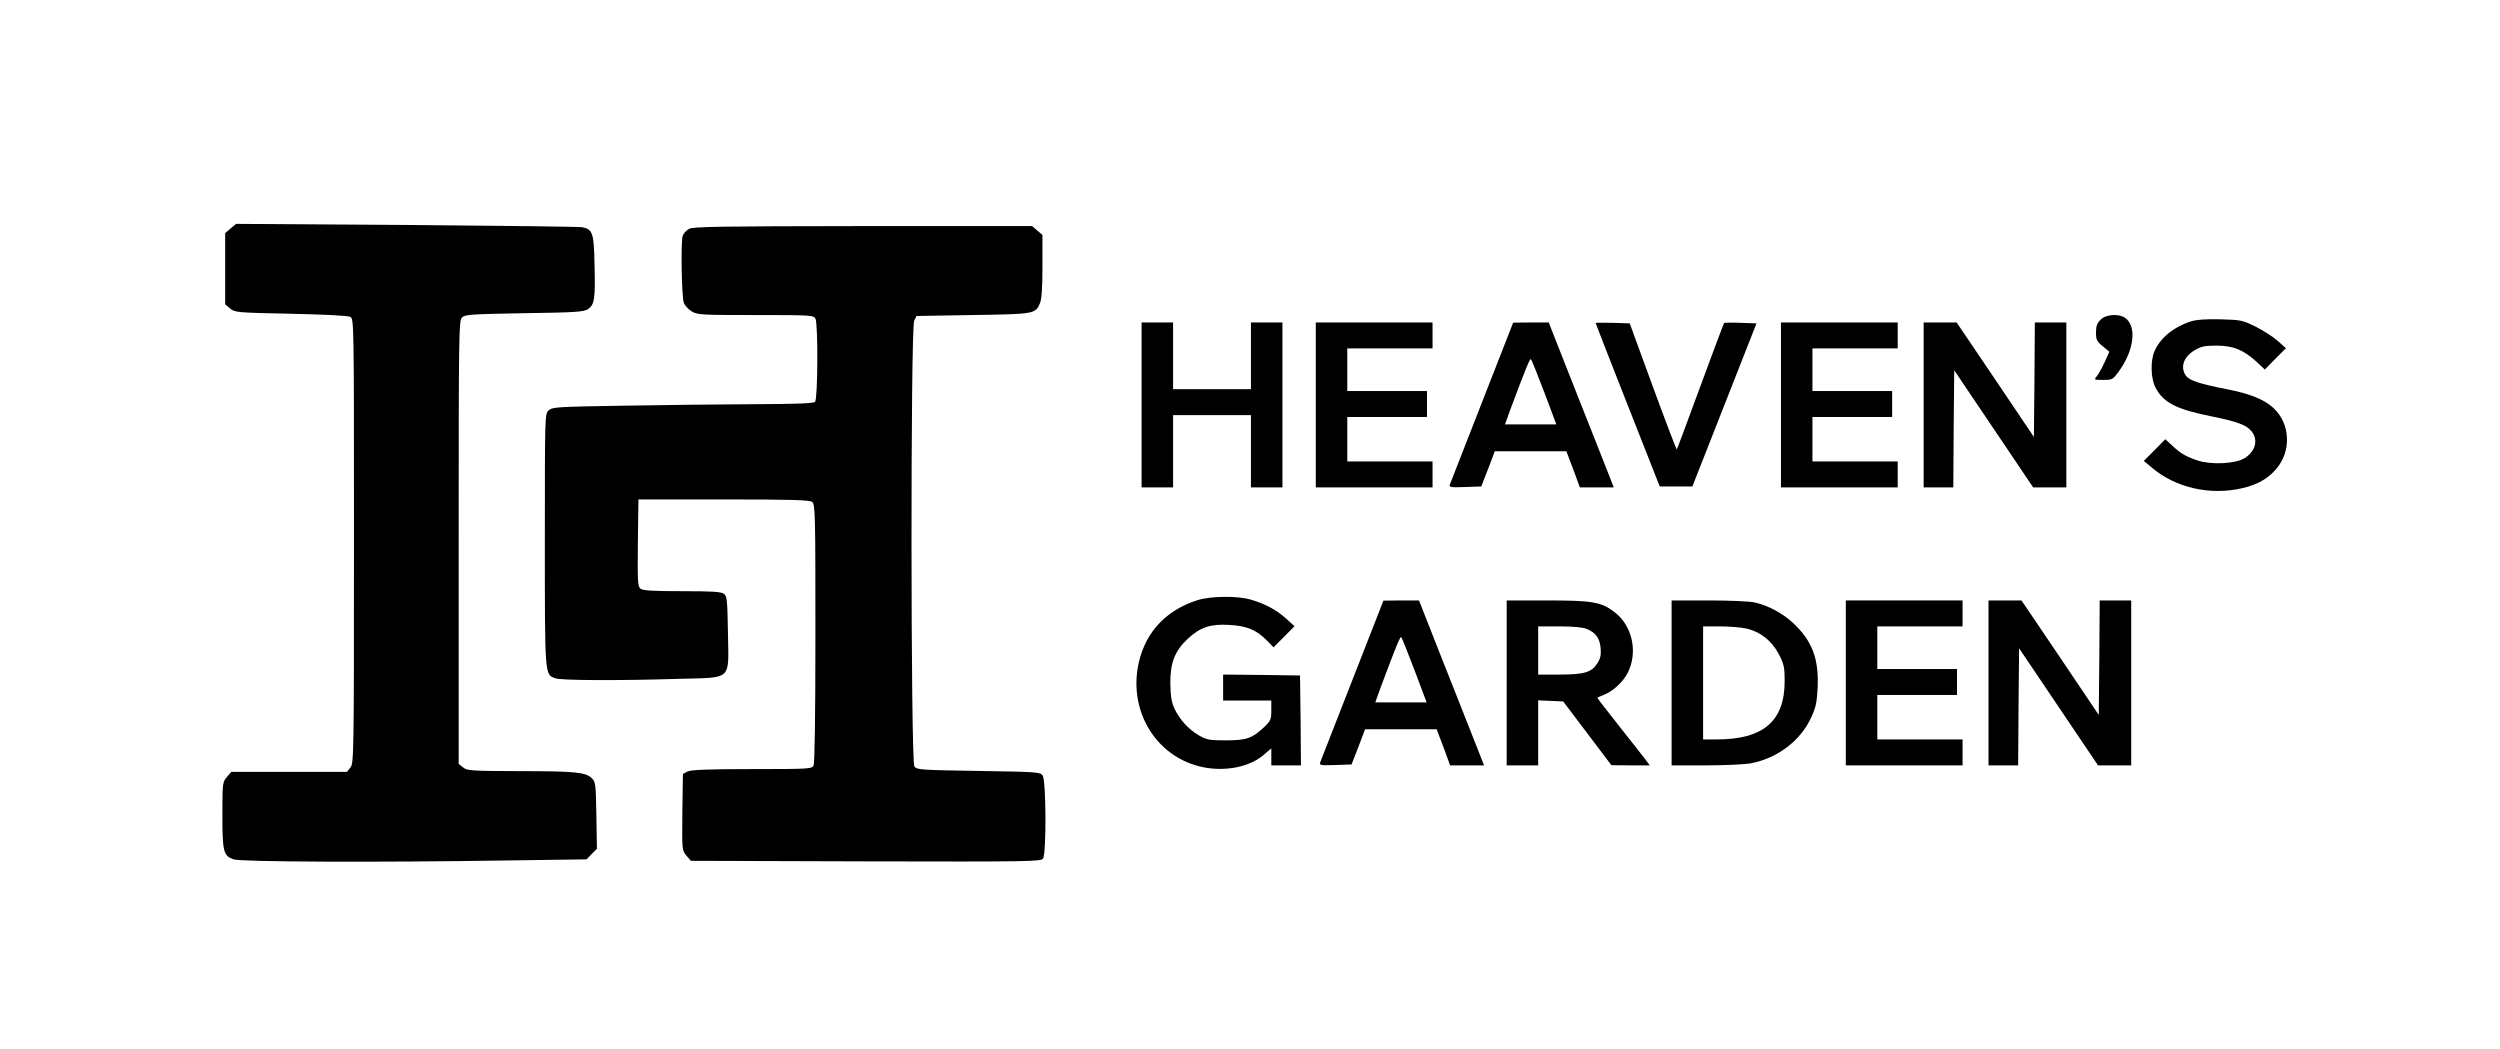
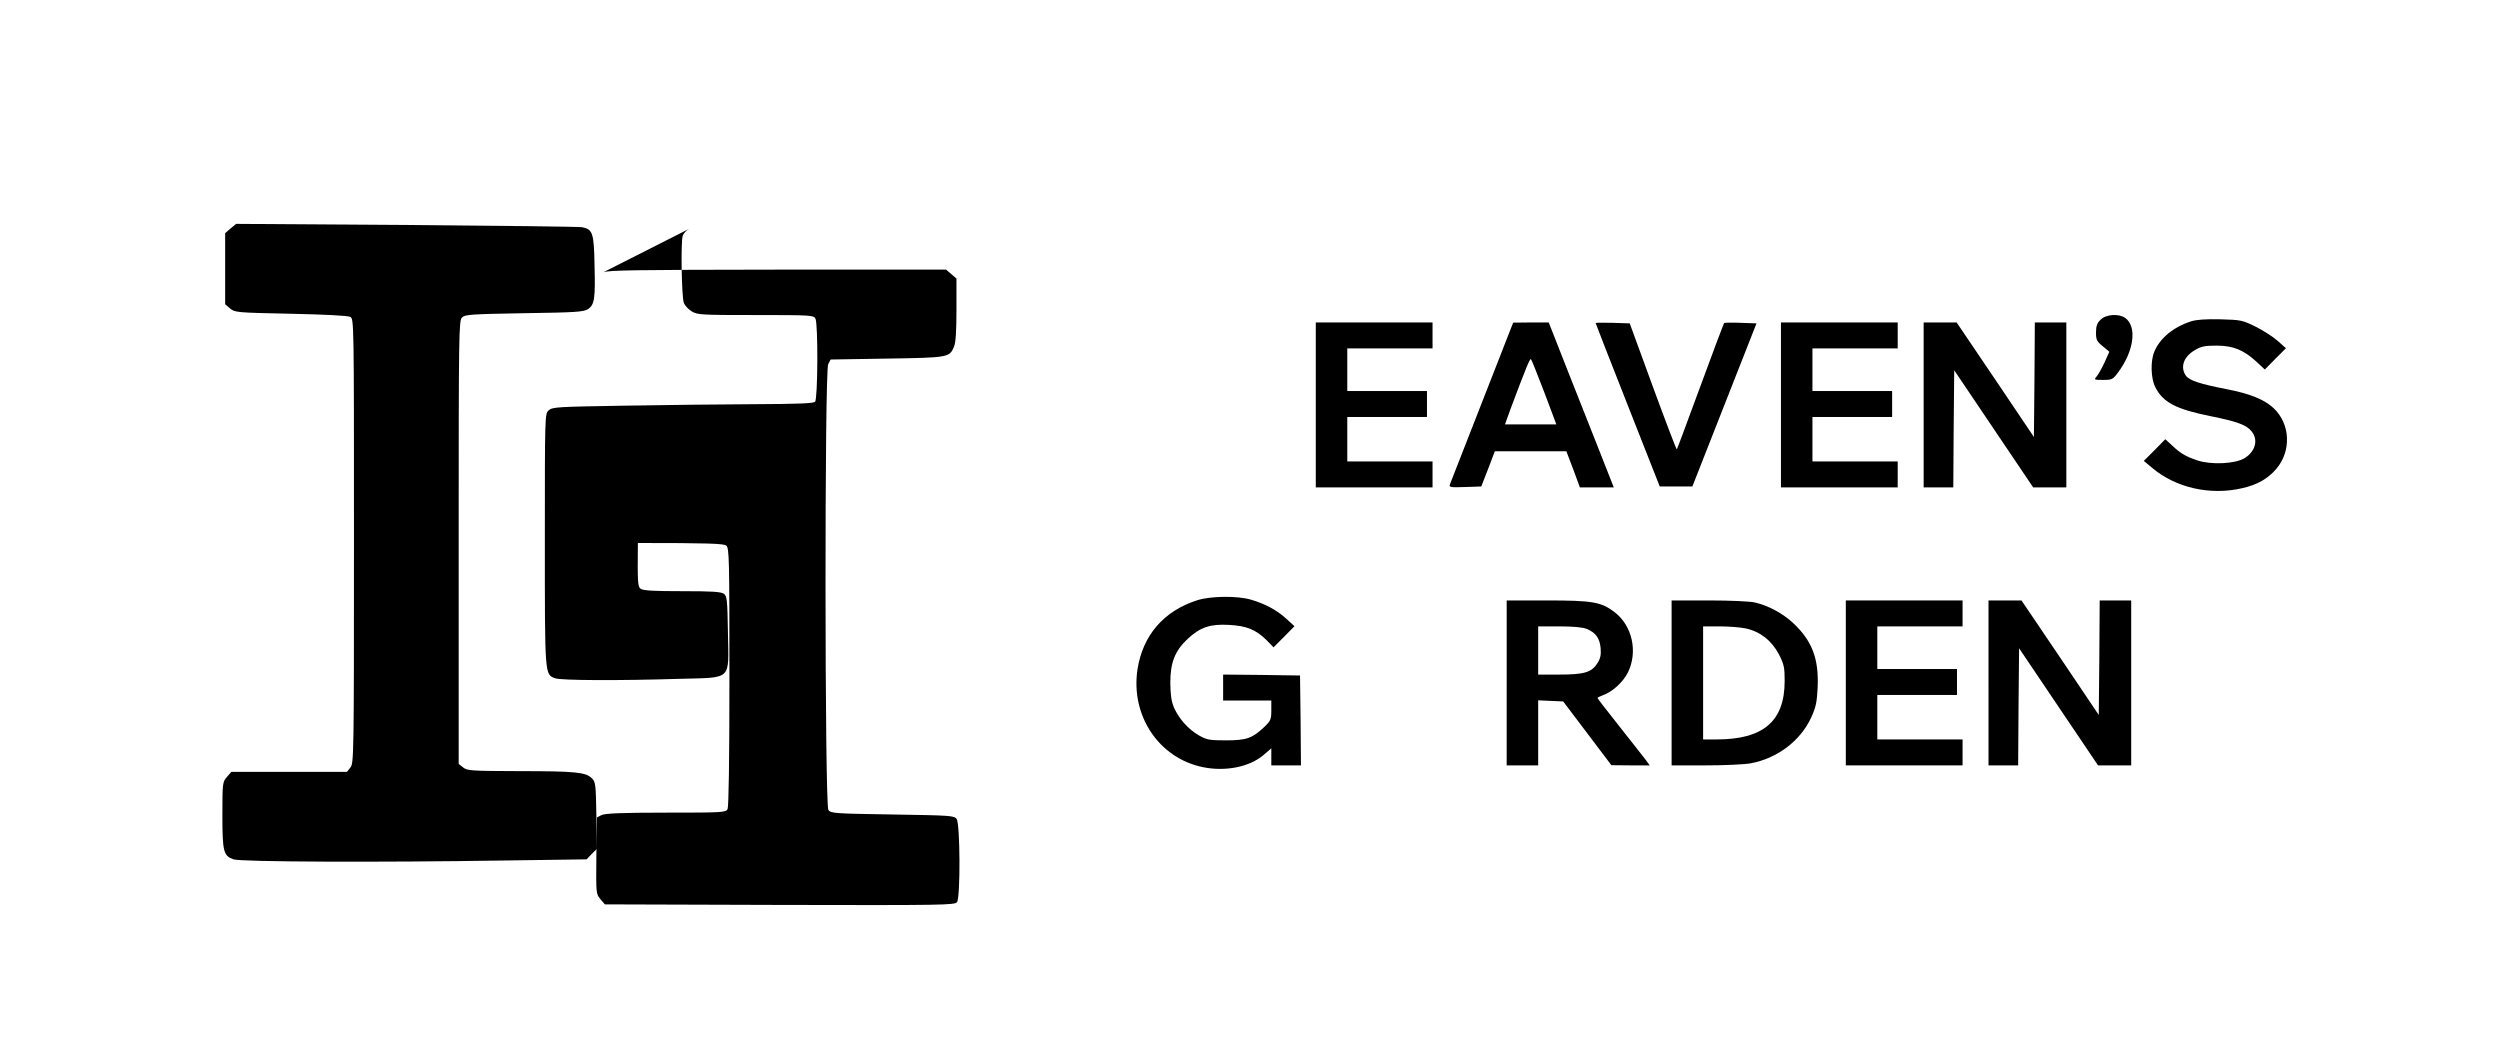
<svg xmlns="http://www.w3.org/2000/svg" version="1.0" width="1349pt" height="566pt" viewBox="0 0 1349 566" preserveAspectRatio="xMidYMid meet">
  <g transform="translate(0,566) scale(0.1,-0.1)" fill="#000000" stroke="none">
    <path d="M1244 4427 l-29 -25 0 -192 0 -192 26 -22 c26 -22 34 -23 328 -29 183 -4 309 -10 321 -17 20 -11 20 -20 20 -1209 0 -1165 -1 -1199 -19 -1222 l-19 -24 -312 0 -312 0 -24 -28 c-23 -27 -24 -32 -24 -205 0 -199 6 -220 60 -239 41 -14 782 -17 1475 -6 l430 6 28 29 28 28 -3 180 c-3 169 -4 181 -25 201 -32 32 -88 38 -394 38 -257 1 -278 2 -300 20 l-24 19 0 1196 c0 1134 1 1196 18 1213 16 16 48 18 335 23 280 4 321 7 345 22 35 24 40 55 35 241 -3 170 -10 190 -67 201 -14 3 -440 8 -947 12 l-920 6 -30 -25z" />
-     <path d="M3718 4425 c-15 -8 -30 -25 -34 -37 -11 -33 -6 -331 6 -362 5 -14 24 -35 42 -46 31 -19 51 -20 345 -20 299 0 313 -1 323 -19 15 -29 13 -434 -2 -449 -9 -9 -97 -12 -327 -13 -174 -1 -490 -4 -702 -8 -362 -6 -388 -7 -408 -25 -21 -19 -21 -21 -21 -698 0 -740 -1 -727 56 -748 29 -12 351 -13 669 -3 290 8 267 -13 263 249 -3 180 -5 197 -22 210 -16 11 -64 14 -226 14 -149 0 -211 3 -223 13 -16 11 -17 35 -15 247 l3 235 461 0 c376 0 464 -3 477 -14 16 -12 17 -74 17 -708 0 -459 -4 -701 -10 -714 -10 -18 -25 -19 -333 -19 -239 0 -328 -4 -347 -13 l-25 -13 -3 -206 c-2 -206 -2 -206 22 -235 l24 -28 944 -3 c879 -2 944 -1 956 15 19 26 17 422 -2 449 -14 18 -32 19 -346 24 -314 5 -332 6 -346 24 -20 28 -21 2367 -1 2406 l13 25 304 5 c333 5 338 6 362 65 9 20 13 84 13 198 l0 169 -28 24 -28 24 -912 0 c-779 -1 -916 -3 -939 -15z" />
+     <path d="M3718 4425 c-15 -8 -30 -25 -34 -37 -11 -33 -6 -331 6 -362 5 -14 24 -35 42 -46 31 -19 51 -20 345 -20 299 0 313 -1 323 -19 15 -29 13 -434 -2 -449 -9 -9 -97 -12 -327 -13 -174 -1 -490 -4 -702 -8 -362 -6 -388 -7 -408 -25 -21 -19 -21 -21 -21 -698 0 -740 -1 -727 56 -748 29 -12 351 -13 669 -3 290 8 267 -13 263 249 -3 180 -5 197 -22 210 -16 11 -64 14 -226 14 -149 0 -211 3 -223 13 -16 11 -17 35 -15 247 c376 0 464 -3 477 -14 16 -12 17 -74 17 -708 0 -459 -4 -701 -10 -714 -10 -18 -25 -19 -333 -19 -239 0 -328 -4 -347 -13 l-25 -13 -3 -206 c-2 -206 -2 -206 22 -235 l24 -28 944 -3 c879 -2 944 -1 956 15 19 26 17 422 -2 449 -14 18 -32 19 -346 24 -314 5 -332 6 -346 24 -20 28 -21 2367 -1 2406 l13 25 304 5 c333 5 338 6 362 65 9 20 13 84 13 198 l0 169 -28 24 -28 24 -912 0 c-779 -1 -916 -3 -939 -15z" />
    <path d="M11335 3935 c-19 -18 -25 -35 -25 -69 0 -39 4 -48 36 -74 l36 -30 -26 -58 c-15 -32 -34 -66 -43 -76 -15 -17 -13 -18 35 -18 49 0 53 2 83 43 85 115 101 246 36 292 -35 24 -104 19 -132 -10z" />
    <path d="M11823 3926 c-96 -31 -168 -91 -198 -163 -22 -51 -19 -146 5 -192 41 -82 112 -119 295 -156 145 -29 198 -48 225 -83 37 -46 20 -108 -38 -144 -50 -31 -179 -37 -253 -13 -65 22 -93 38 -139 82 l-36 33 -58 -59 -58 -58 42 -35 c128 -110 316 -153 490 -112 80 18 138 51 183 104 82 96 76 242 -14 327 -49 47 -129 79 -254 103 -144 28 -202 47 -220 73 -32 46 -12 103 49 138 33 20 55 24 116 24 90 0 146 -23 215 -86 l46 -43 57 58 57 57 -45 40 c-25 22 -78 56 -118 76 -71 35 -79 37 -190 40 -80 2 -131 -2 -159 -11z" />
-     <path d="M6160 3475 l0 -445 85 0 85 0 0 195 0 195 210 0 210 0 0 -195 0 -195 85 0 85 0 0 445 0 445 -85 0 -85 0 0 -180 0 -180 -210 0 -210 0 0 180 0 180 -85 0 -85 0 0 -445z" />
    <path d="M7100 3475 l0 -445 315 0 315 0 0 70 0 70 -230 0 -230 0 0 120 0 120 215 0 215 0 0 70 0 70 -215 0 -215 0 0 115 0 115 230 0 230 0 0 70 0 70 -315 0 -315 0 0 -445z" />
    <path d="M7998 3492 c-92 -235 -170 -435 -174 -445 -6 -16 1 -18 81 -15 l88 3 37 95 36 95 193 0 193 0 37 -97 36 -98 92 0 91 0 -72 183 c-40 100 -119 300 -176 445 l-103 262 -96 0 -96 -1 -167 -427z m335 51 l65 -173 -139 0 -138 0 28 78 c84 225 107 280 112 274 4 -4 36 -85 72 -179z" />
    <path d="M8610 3917 c0 -2 78 -202 173 -443 l173 -439 88 0 88 0 173 440 173 440 -85 3 c-47 2 -87 1 -90 -1 -2 -3 -60 -156 -128 -342 -68 -185 -125 -338 -127 -340 -2 -2 -60 150 -129 338 l-125 342 -92 3 c-51 1 -92 1 -92 -1z" />
    <path d="M9610 3475 l0 -445 315 0 315 0 0 70 0 70 -230 0 -230 0 0 120 0 120 215 0 215 0 0 70 0 70 -215 0 -215 0 0 115 0 115 230 0 230 0 0 70 0 70 -315 0 -315 0 0 -445z" />
    <path d="M10380 3475 l0 -445 80 0 80 0 2 316 3 316 213 -316 213 -316 90 0 89 0 0 445 0 445 -85 0 -85 0 -2 -309 -3 -309 -208 309 -209 309 -89 0 -89 0 0 -445z" />
    <path d="M6460 2421 c-181 -58 -293 -189 -322 -372 -38 -250 114 -478 350 -528 123 -26 254 0 330 65 l42 36 0 -46 0 -46 80 0 80 0 -2 243 -3 242 -207 3 -208 2 0 -70 0 -70 130 0 130 0 0 -53 c0 -48 -3 -56 -37 -89 -66 -62 -96 -73 -208 -73 -91 0 -104 3 -146 27 -57 33 -105 87 -133 147 -15 35 -20 67 -21 136 0 111 25 173 94 238 67 62 121 81 223 75 95 -5 146 -26 204 -84 l36 -37 57 57 56 57 -45 41 c-52 47 -112 79 -189 102 -74 22 -219 20 -291 -3z" />
-     <path d="M7298 1992 c-92 -235 -170 -435 -174 -445 -6 -16 1 -18 81 -15 l88 3 37 95 36 95 193 0 193 0 37 -97 36 -98 92 0 91 0 -72 183 c-40 100 -119 300 -176 445 l-103 262 -96 0 -96 -1 -167 -427z m335 51 l65 -173 -139 0 -138 0 28 78 c84 225 107 280 112 274 4 -4 36 -85 72 -179z" />
    <path d="M8130 1975 l0 -445 85 0 85 0 0 175 0 176 67 -3 68 -3 130 -172 130 -172 104 -1 103 0 -28 38 c-16 20 -79 101 -141 179 -62 78 -113 144 -113 147 0 2 12 8 28 14 53 19 109 70 136 123 55 111 24 253 -72 326 -72 55 -119 63 -364 63 l-218 0 0 -445z m433 291 c48 -20 69 -50 74 -103 3 -36 -1 -56 -17 -81 -31 -50 -71 -62 -205 -62 l-115 0 0 130 0 130 115 0 c75 0 127 -5 148 -14z" />
    <path d="M9020 1975 l0 -445 183 0 c101 0 210 5 243 11 142 26 268 120 326 245 26 56 32 82 36 164 7 154 -29 251 -131 347 -55 52 -136 96 -208 112 -24 6 -135 11 -246 11 l-203 0 0 -445z m400 294 c78 -17 139 -65 178 -138 29 -56 32 -72 32 -146 0 -217 -115 -315 -368 -315 l-72 0 0 305 0 305 90 0 c49 0 112 -5 140 -11z" />
    <path d="M9960 1975 l0 -445 315 0 315 0 0 70 0 70 -230 0 -230 0 0 120 0 120 215 0 215 0 0 70 0 70 -215 0 -215 0 0 115 0 115 230 0 230 0 0 70 0 70 -315 0 -315 0 0 -445z" />
    <path d="M10730 1975 l0 -445 80 0 80 0 2 316 3 316 213 -316 213 -316 90 0 89 0 0 445 0 445 -85 0 -85 0 -2 -309 -3 -309 -208 309 -209 309 -89 0 -89 0 0 -445z" />
  </g>
</svg>